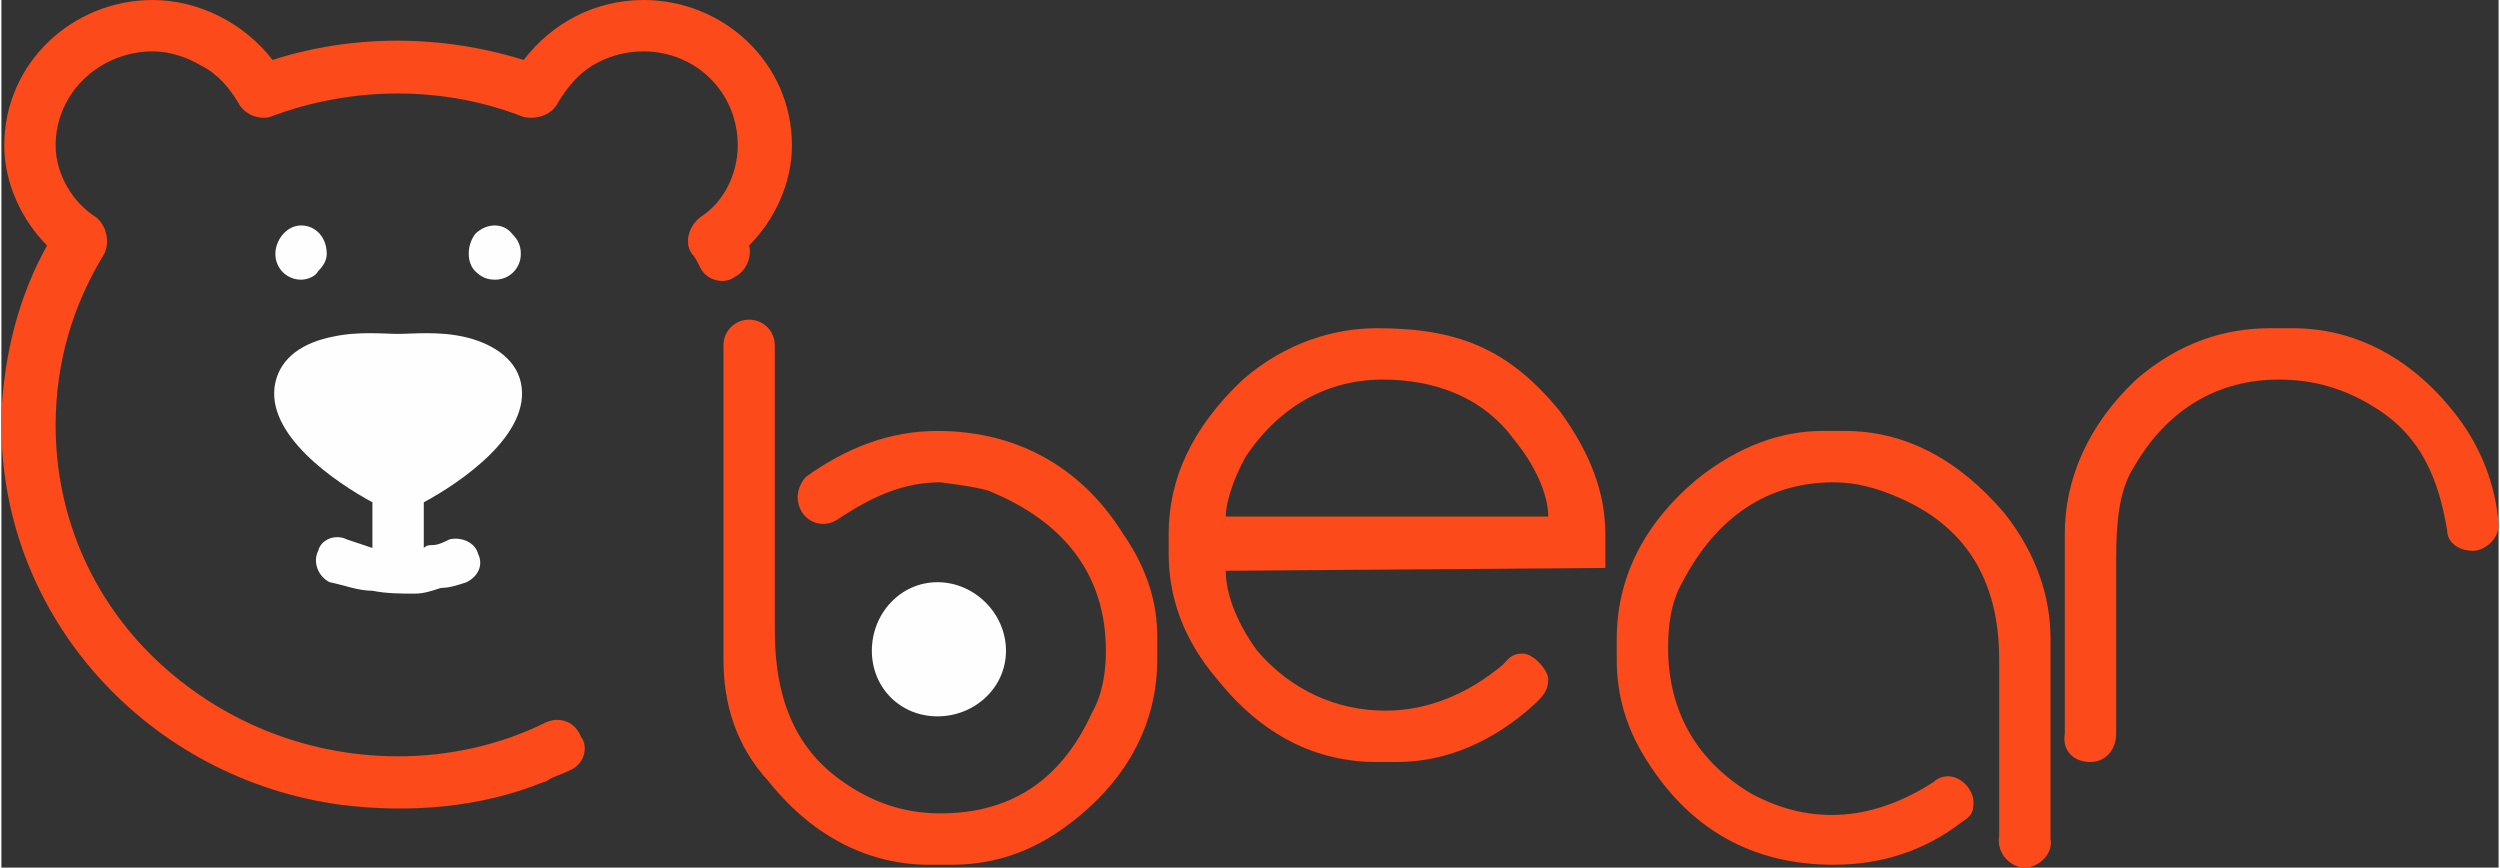
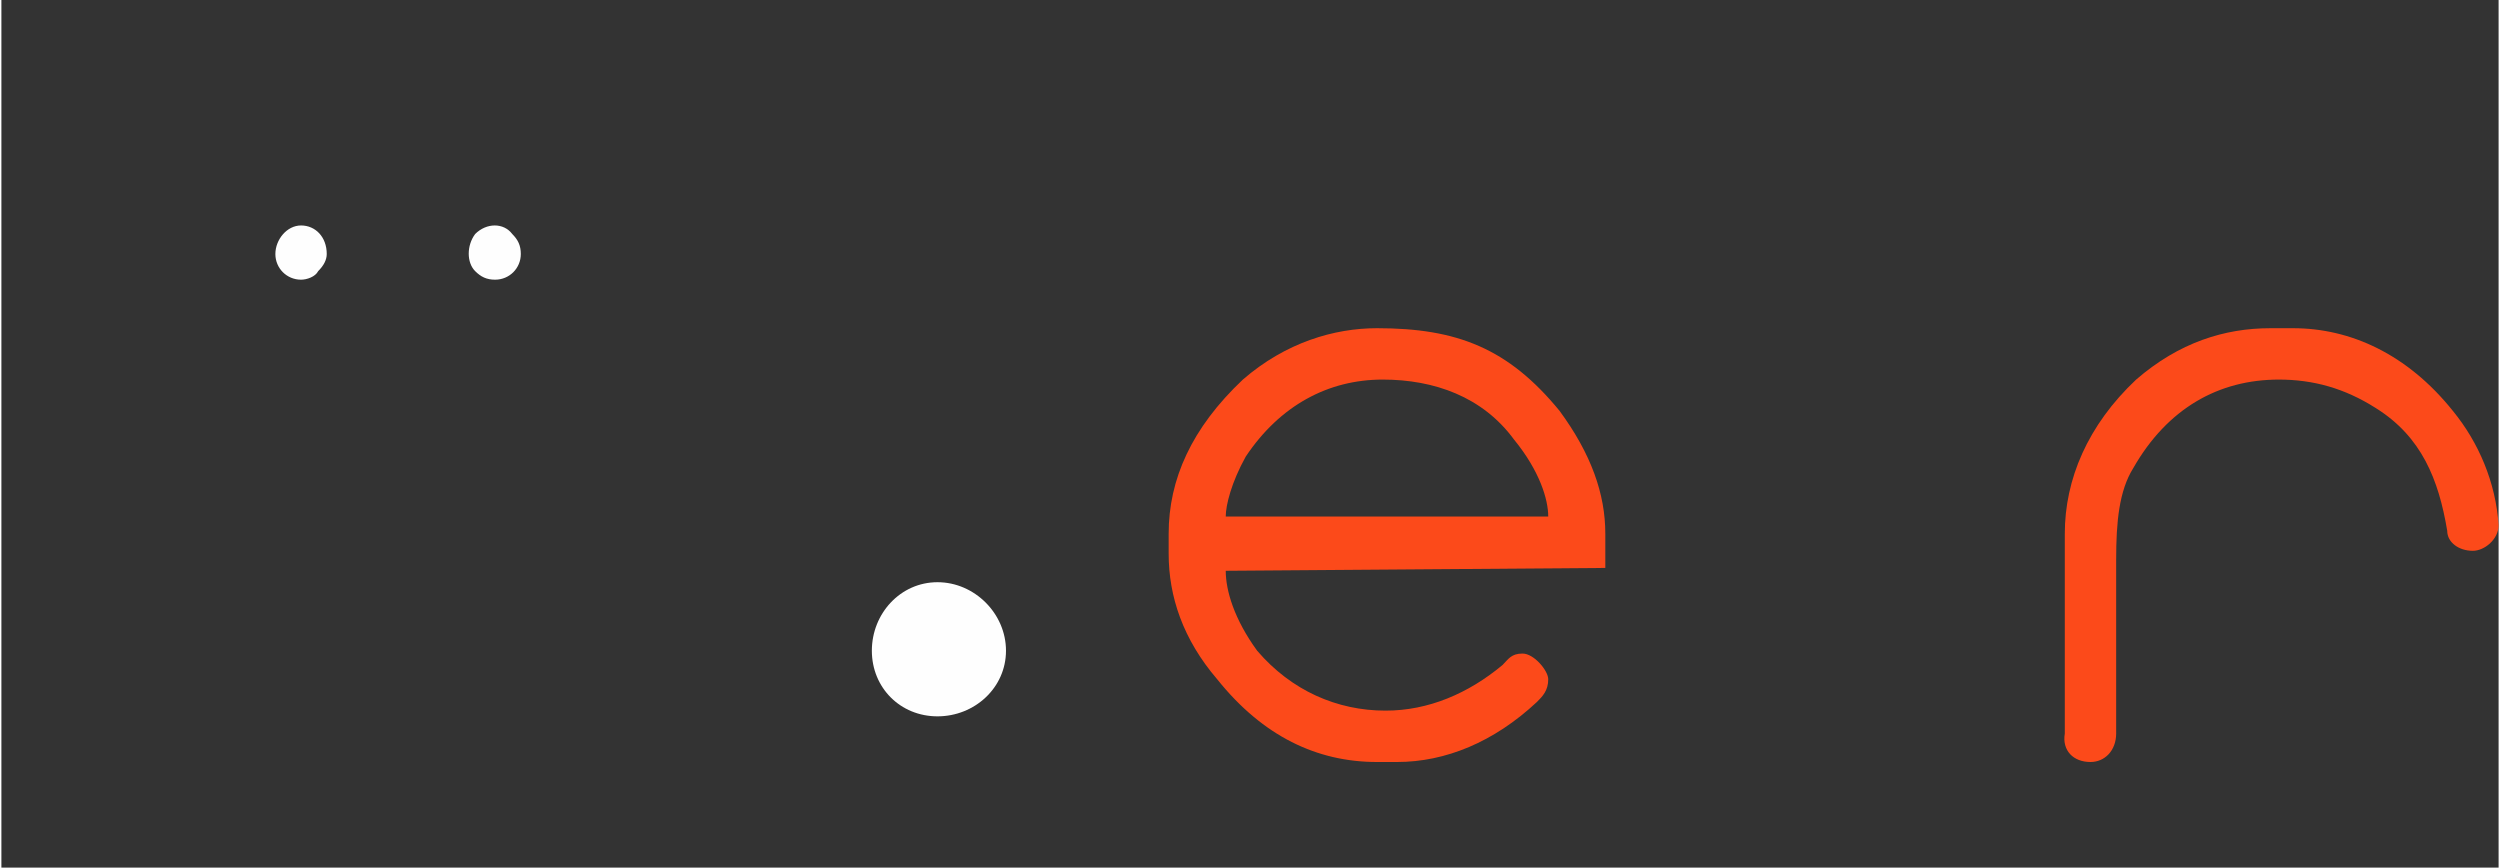
<svg xmlns="http://www.w3.org/2000/svg" xml:space="preserve" width="55.763mm" height="19.352mm" style="shape-rendering:geometricPrecision; text-rendering:geometricPrecision; image-rendering:optimizeQuality; fill-rule:evenodd; clip-rule:evenodd" viewBox="0 0 875 304">
  <rect x="0" y="0" width="875" height="304" fill="#333333" stroke="none" />
  <defs>
    <style type="text/css">  .fil0 {fill:#FEFEFE} .fil1 {fill:#FC4A1A}  </style>
  </defs>
  <g id="Layer_x0020_1">
    <path class="fil0" d="M173 98c-3,0 -5,-1 -7,-3l0 0c-3,-3 -3,-9 0,-13 4,-4 10,-4 13,0 2,2 3,4 3,7 0,5 -4,9 -9,9z" />
-     <path class="fil0" d="M157 189c4,-1 9,1 10,5 2,4 0,8 -4,10 -3,1 -6,2 -9,2 -3,1 -6,2 -9,2 -5,0 -10,0 -15,-1 -5,0 -10,-2 -15,-3 -4,-2 -6,-7 -4,-11 1,-4 6,-6 10,-4 3,1 6,2 9,3l0 -16c-13,-7 -38,-24 -34,-42 2,-9 10,-14 20,-16 9,-2 18,-1 23,-1 5,0 14,-1 23,1 9,2 18,7 20,16 4,18 -21,35 -34,42l0 0 0 0 0 16c1,-1 2,-1 3,-1 2,0 4,-1 6,-2z" />
-     <path class="fil1" d="M191 253c5,-2 10,0 12,5 3,4 1,10 -4,12 -2,1 -5,2 -7,3 0,0 -1,1 -2,1 -22,9 -47,11 -71,8 -67,-9 -119,-65 -119,-133 0,-1 0,-1 0,-2l0 0c0,-1 0,-1 0,-2 1,-21 6,-41 16,-59 -9,-9 -15,-22 -15,-35 0,-29 24,-51 52,-51 16,0 32,8 42,21 28,-9 59,-9 88,0 10,-13 25,-21 42,-21 28,0 52,22 52,51 0,13 -6,26 -15,35 1,4 -1,9 -5,11 -4,3 -10,1 -12,-3 -1,-2 -2,-4 -3,-5 -3,-4 -1,-10 3,-13 8,-5 13,-15 13,-25 0,-19 -15,-33 -33,-33 -7,0 -13,2 -18,5l0 0c-5,3 -9,8 -12,13l0 0c-2,4 -7,6 -12,5 -28,-11 -60,-11 -89,0 -4,1 -9,-1 -11,-5 -3,-5 -7,-10 -13,-13l0 0c-5,-3 -11,-5 -17,-5 -18,0 -34,14 -34,33 0,10 6,20 14,25 4,3 5,9 3,13 -11,18 -17,38 -17,60 0,32 13,61 35,82 22,21 52,34 85,34 18,0 36,-4 52,-12z" />
-     <path class="fil1" d="M271 121l0 0 0 100c0,25 8,42 24,53 10,7 21,11 34,11 24,0 42,-11 53,-35 4,-7 5,-15 5,-22 0,-26 -14,-45 -41,-56 -3,-1 -9,-2 -17,-3 -13,0 -24,5 -36,13l0 0c-6,4 -14,0 -14,-8 0,-2 1,-5 3,-7 14,-10 29,-16 46,-16 27,0 50,12 65,36 9,13 12,25 12,36l0 8c0,23 -11,44 -34,60 -13,9 -26,12 -38,12l-8 0c-20,0 -40,-9 -56,-29 -12,-13 -16,-28 -16,-43l0 -110c0,-5 4,-9 9,-9 5,0 9,4 9,9z" />
    <path class="fil1" d="M538 246c2,-2 4,-4 4,-8 0,-3 -5,-9 -9,-9 -4,0 -5,2 -7,4 -12,10 -26,16 -41,16 -17,0 -33,-7 -45,-21 -8,-11 -11,-21 -11,-28l133 -1 0 -12c0,-14 -5,-28 -16,-43 -18,-22 -36,-29 -64,-29 -15,0 -32,5 -47,18 -18,17 -26,35 -26,54l0 7c0,15 5,30 17,44 16,20 35,29 56,29l7 0c17,0 34,-7 49,-21zm-109 -65l113 0c0,-6 -3,-16 -12,-27 -11,-15 -28,-21 -46,-21 -19,0 -36,9 -48,27 -5,9 -7,17 -7,21z" />
-     <path class="fil1" d="M709 304c5,0 10,-5 9,-10l0 0 0 -70c0,-15 -5,-30 -16,-44 -17,-20 -36,-29 -56,-29l-8 0c-14,0 -29,5 -44,17 -19,16 -28,35 -28,56l0 7c0,10 2,21 9,33 16,27 39,39 67,39 17,0 32,-5 45,-15 3,-2 4,-3 4,-7 0,-4 -4,-9 -9,-9 -2,0 -4,1 -5,2 -20,13 -42,16 -64,4 -20,-12 -29,-30 -29,-51 0,-8 1,-16 5,-23 12,-23 30,-35 53,-35 8,0 15,2 22,5 24,10 36,29 36,57l0 62 0 0c-1,6 4,11 9,11z" />
    <path class="fil1" d="M866 193c4,0 9,-4 9,-9 -1,-15 -7,-29 -16,-40 -16,-20 -36,-29 -56,-29l-8 0c-16,0 -32,5 -47,18 -17,16 -25,35 -25,54l0 70 0 0c-1,6 3,10 9,10 5,0 9,-4 9,-10l0 0 0 -61c0,-13 1,-24 6,-32 12,-21 30,-31 51,-31 12,0 23,3 34,10 16,10 22,25 25,43l0 0c0,4 4,7 9,7z" />
    <path class="fil0" d="M328 204c13,0 24,11 24,24 0,13 -11,23 -24,23 -13,0 -23,-10 -23,-23 0,-13 10,-24 23,-24z" />
    <path class="fil0" d="M96 89c0,-5 4,-10 9,-10 5,0 9,4 9,10 0,2 -1,4 -3,6l0 0c-1,2 -4,3 -6,3 -5,0 -9,-4 -9,-9z" />
  </g>
</svg>